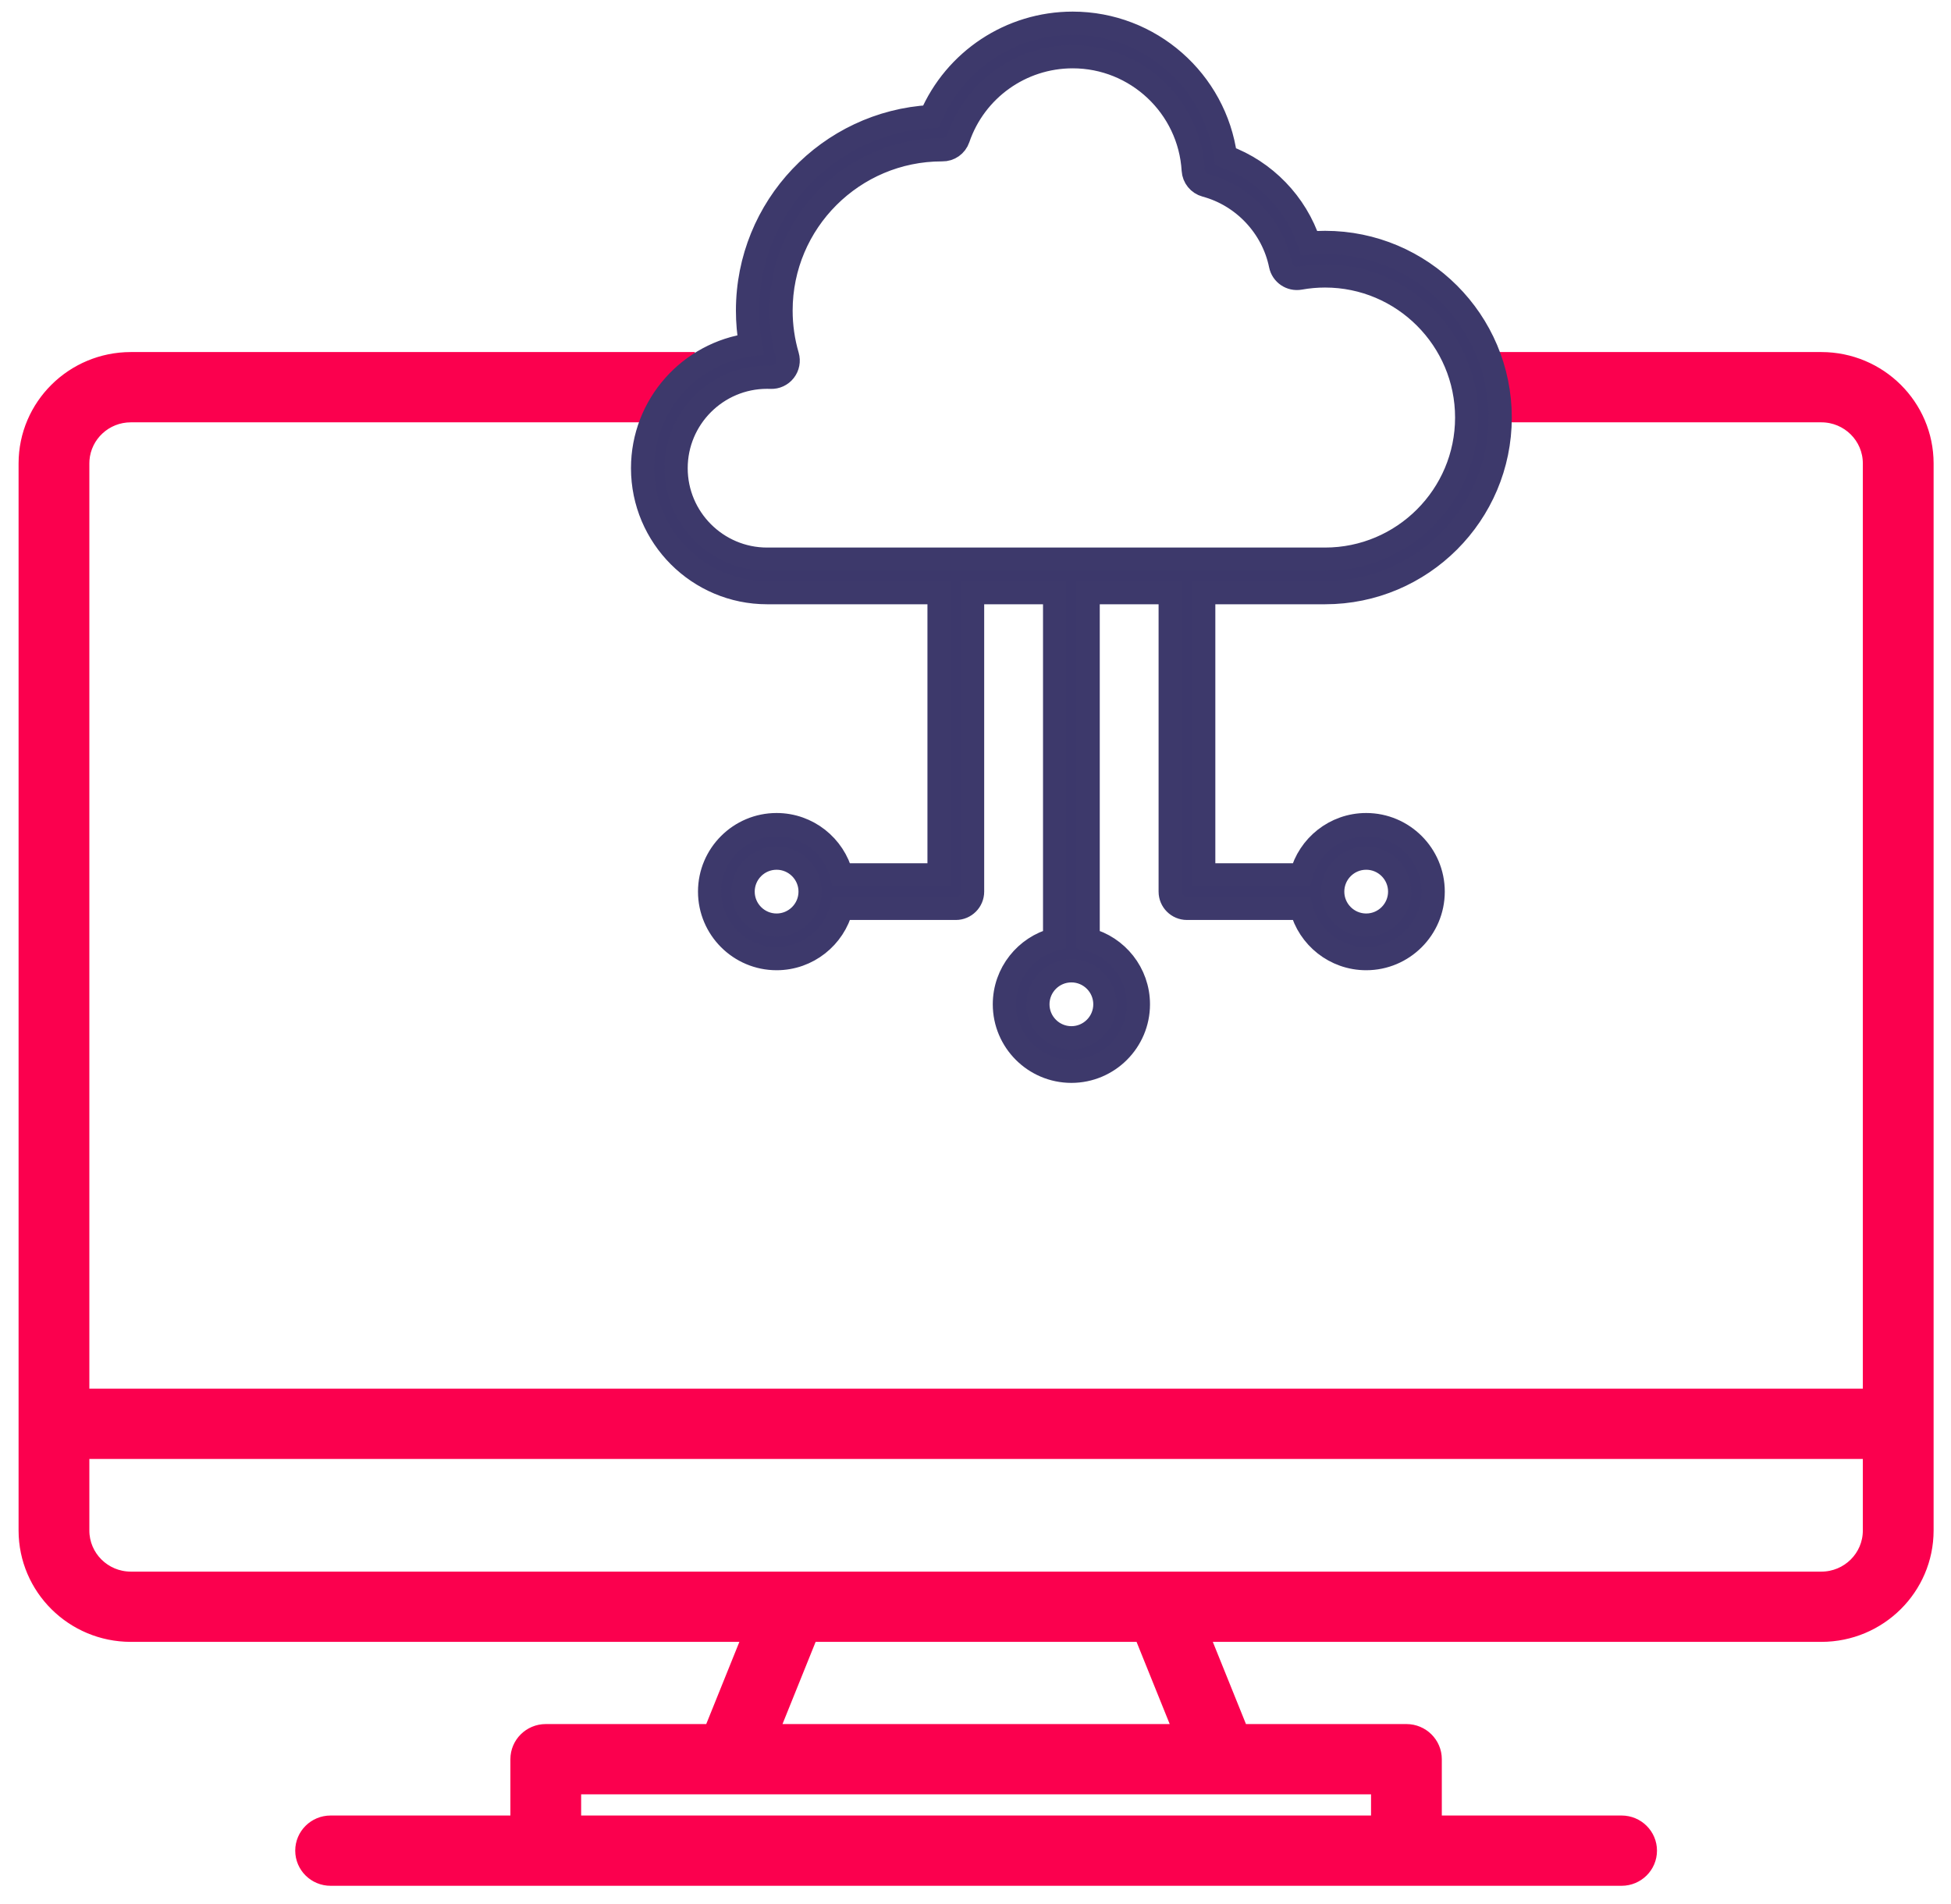
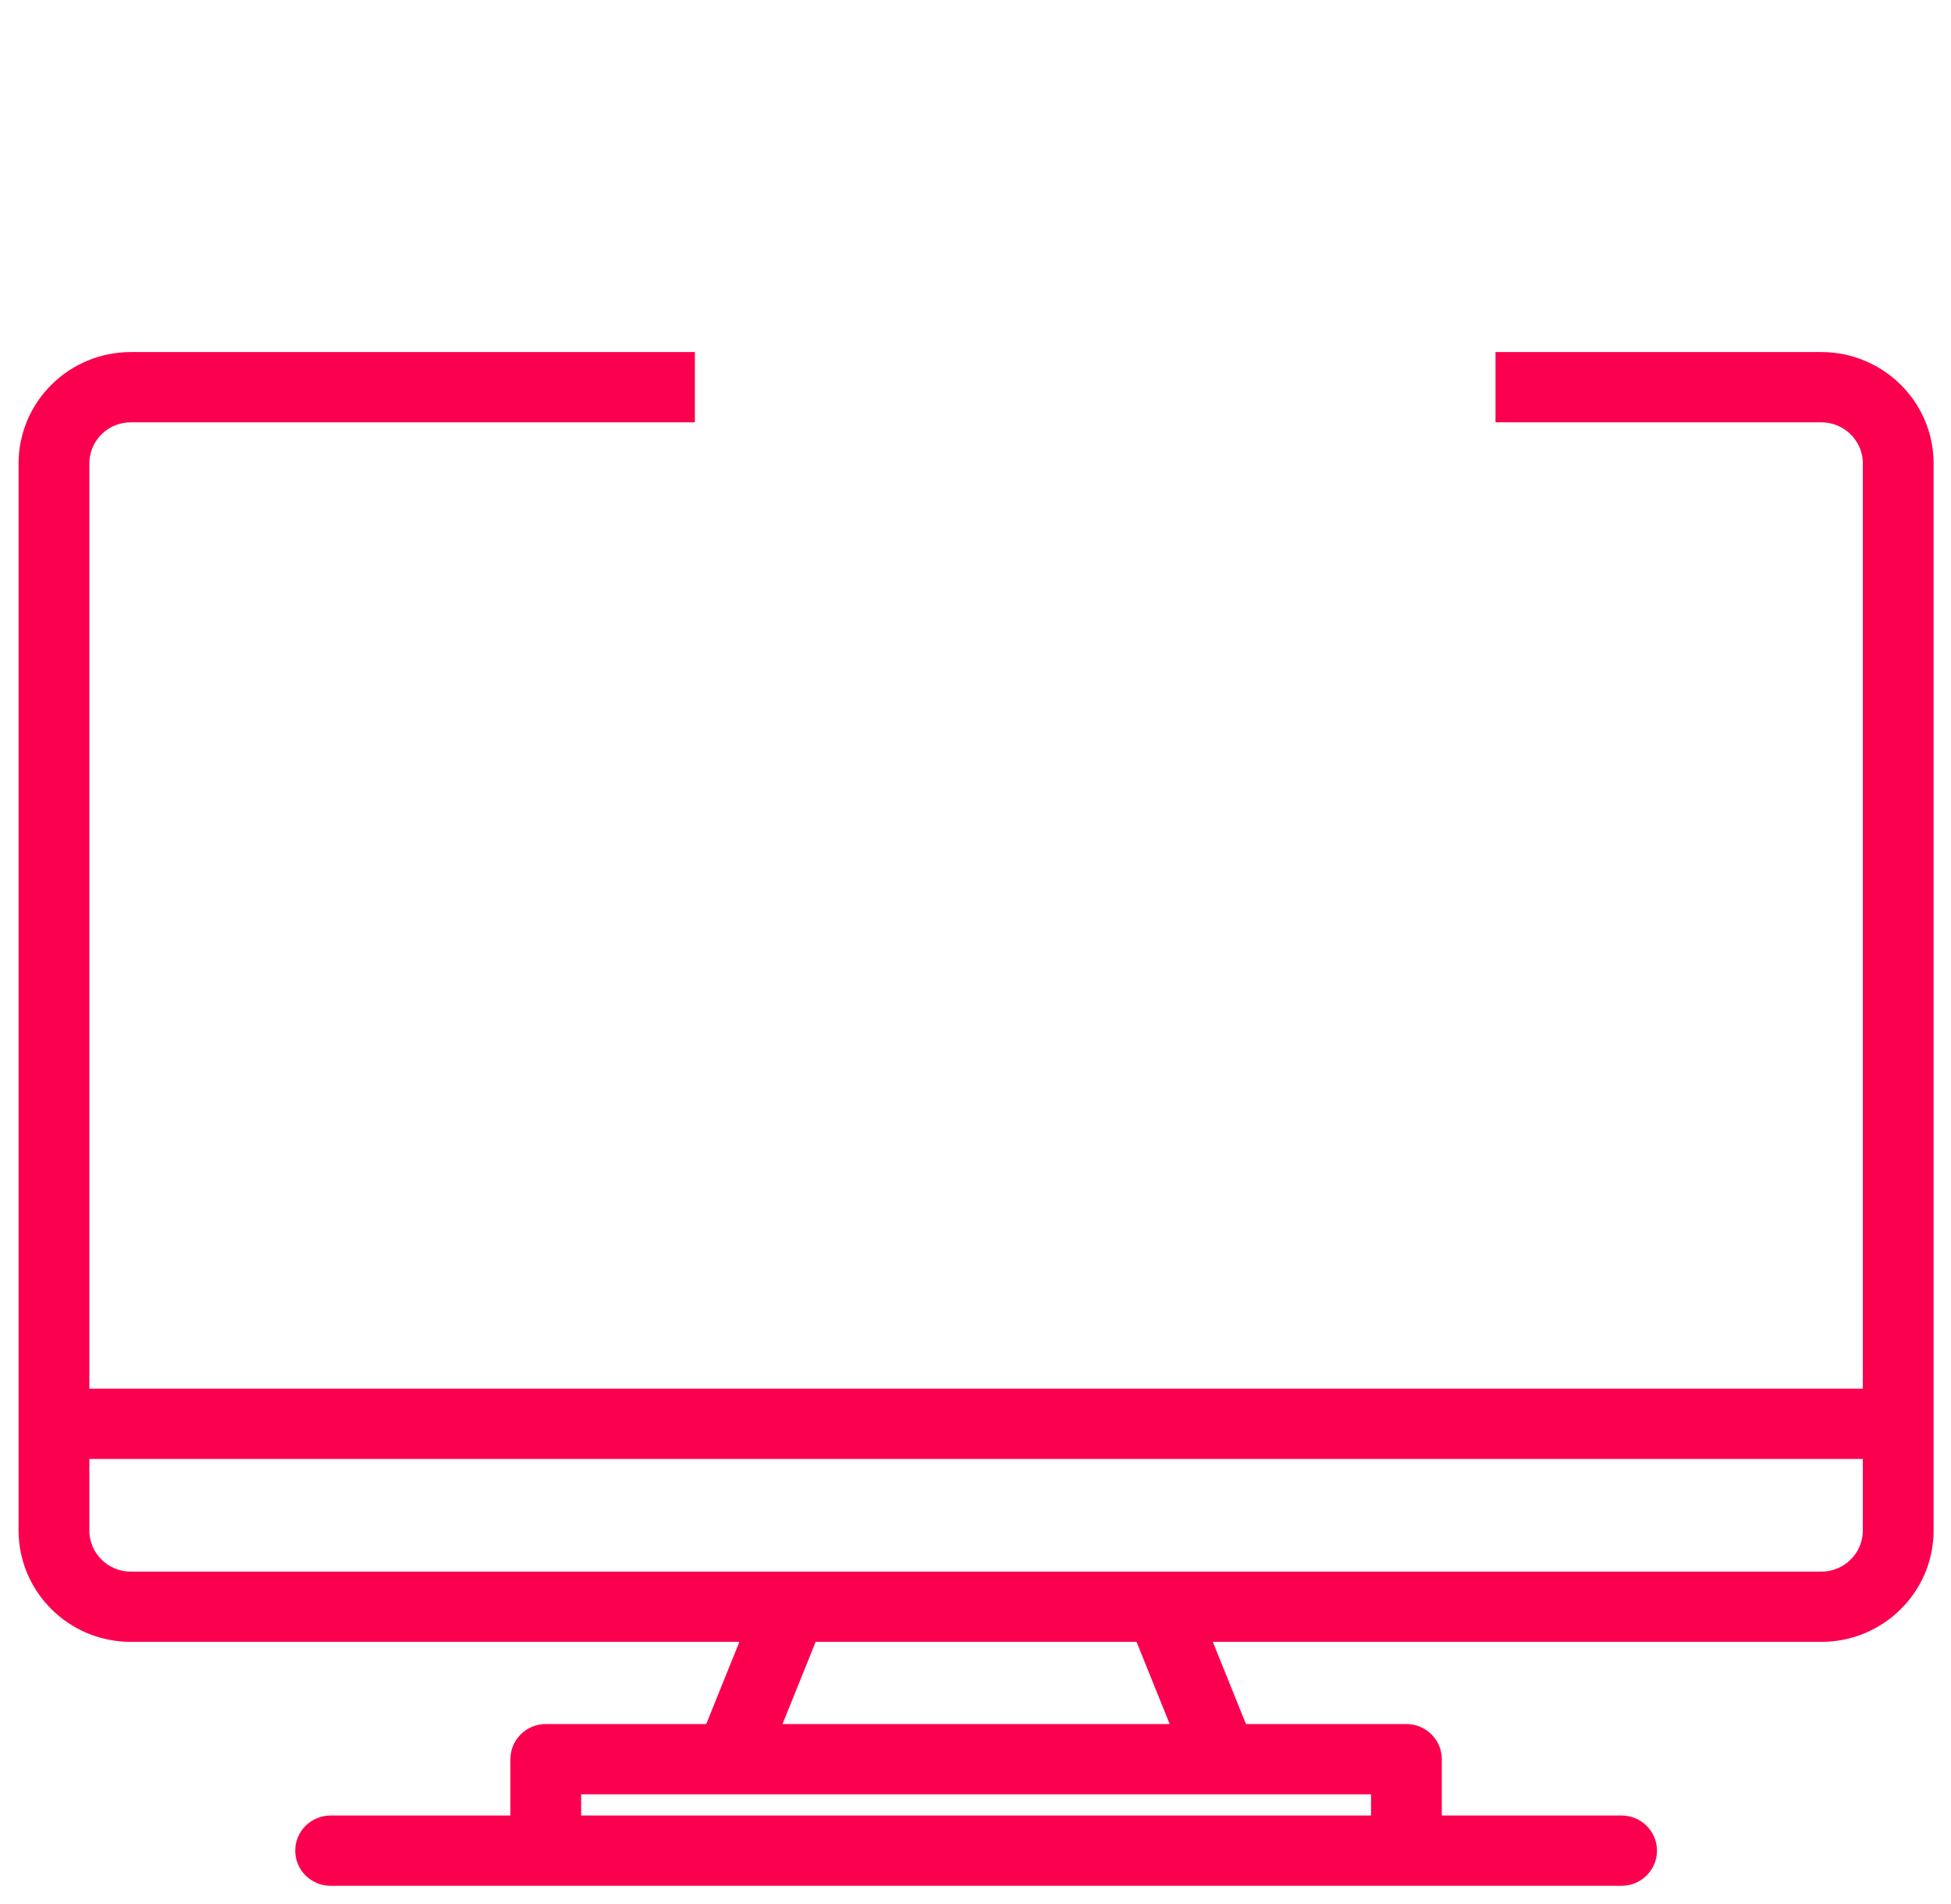
<svg xmlns="http://www.w3.org/2000/svg" width="84" height="82" viewBox="0 0 84 82">
  <g fill="none" transform="translate(1 1)">
    <path fill="#FB004E" stroke="#FB004E" stroke-width=".4" d="M77.419,14.359 C79.976,14.362 82.048,16.417 82.051,18.954 L82.051,18.954 L82.051,64.903 C82.048,67.439 79.976,69.495 77.419,69.497 L77.419,69.497 L50.921,69.497 L52.51,73.436 L59.553,73.436 C60.284,73.436 60.877,74.024 60.877,74.749 L60.877,74.749 L60.877,77.374 L68.817,77.374 C69.548,77.374 70.141,77.962 70.141,78.687 C70.141,79.412 69.548,80 68.817,80 L68.817,80 L13.234,80 C12.503,80 11.911,79.412 11.911,78.687 C11.911,77.962 12.503,77.374 13.234,77.374 L13.234,77.374 L21.175,77.374 L21.175,74.749 C21.175,74.024 21.767,73.436 22.498,73.436 L22.498,73.436 L29.542,73.436 L31.13,69.497 L4.632,69.497 C2.075,69.495 0.003,67.439 0,64.903 L0,64.903 L0,18.954 C0.003,16.417 2.075,14.362 4.632,14.359 L4.632,14.359 L28.717,14.359 L28.717,16.984 L4.632,16.985 C3.586,16.985 2.729,17.788 2.652,18.807 L2.647,18.954 L2.647,58.995 L79.404,58.995 L79.404,18.954 C79.404,17.867 78.515,16.986 77.419,16.985 L77.419,16.985 L63.589,16.984 L63.589,14.359 Z M58.23,76.062 L23.821,76.062 L23.821,77.374 L58.23,77.374 L58.23,76.062 Z M48.069,69.497 L33.982,69.497 L32.394,73.436 L49.658,73.436 L48.069,69.497 Z M79.404,61.621 L2.647,61.621 L2.647,64.903 C2.648,65.99 3.536,66.871 4.632,66.872 L4.632,66.872 L77.419,66.872 C78.515,66.871 79.404,65.99 79.404,64.903 L79.404,64.903 L79.404,61.621 Z" />
-     <path fill="#3C386B" stroke="#3D396B" d="M29.383,24.519 C33.541,24.519 36.923,21.137 36.923,16.979 C36.923,12.822 33.541,9.439 29.383,9.439 C29.156,9.439 28.929,9.449 28.703,9.469 C28.139,7.756 26.798,6.365 25.099,5.744 C24.658,2.485 21.858,0 18.517,0 C15.845,0 13.452,1.596 12.412,4.02 C8.018,4.265 4.518,7.918 4.518,12.372 C4.518,12.868 4.561,13.361 4.648,13.847 C2.028,14.196 0,16.445 0,19.159 C0,22.115 2.404,24.519 5.36,24.519 L12.764,24.519 L12.764,36.671 L8.563,36.671 C8.241,35.428 7.111,34.507 5.769,34.507 C4.179,34.507 2.885,35.801 2.885,37.392 C2.885,38.982 4.179,40.277 5.769,40.277 C7.111,40.277 8.241,39.356 8.563,38.113 L13.486,38.113 C13.884,38.113 14.207,37.79 14.207,37.392 L14.207,24.519 L17.74,24.519 L17.74,39.45 C16.498,39.771 15.577,40.902 15.577,42.244 C15.577,43.834 16.871,45.128 18.462,45.128 C20.052,45.128 21.346,43.834 21.346,42.244 C21.346,40.902 20.425,39.771 19.183,39.45 L19.183,24.519 L22.716,24.519 L22.716,37.392 C22.716,37.79 23.039,38.113 23.438,38.113 L28.361,38.113 C28.682,39.356 29.812,40.277 31.154,40.277 C32.744,40.277 34.038,38.982 34.038,37.392 C34.038,35.801 32.744,34.507 31.154,34.507 C29.812,34.507 28.682,35.428 28.361,36.671 L24.159,36.671 L24.159,24.519 L29.383,24.519 Z M5.769,38.834 C4.974,38.834 4.327,38.187 4.327,37.392 C4.327,36.597 4.974,35.95 5.769,35.95 C6.564,35.95 7.212,36.597 7.212,37.392 C7.212,38.187 6.564,38.834 5.769,38.834 Z M31.154,35.95 C31.949,35.95 32.596,36.597 32.596,37.392 C32.596,38.187 31.949,38.834 31.154,38.834 C30.359,38.834 29.712,38.187 29.712,37.392 C29.712,36.597 30.359,35.95 31.154,35.95 Z M19.904,42.244 C19.904,43.039 19.257,43.686 18.462,43.686 C17.666,43.686 17.019,43.039 17.019,42.244 C17.019,41.448 17.666,40.801 18.462,40.801 C19.257,40.801 19.904,41.448 19.904,42.244 Z M23.44,23.077 L18.464,23.077 L13.488,23.077 L5.36,23.077 C3.2,23.077 1.442,21.319 1.442,19.159 C1.442,16.999 3.2,15.242 5.36,15.242 C5.413,15.242 5.466,15.243 5.519,15.245 C5.75,15.256 5.973,15.151 6.116,14.968 C6.258,14.785 6.304,14.545 6.239,14.322 C6.054,13.691 5.96,13.035 5.96,12.372 C5.96,8.555 9.066,5.449 12.888,5.449 L12.901,5.449 C13.215,5.456 13.493,5.257 13.594,4.961 C14.313,2.856 16.291,1.442 18.517,1.442 C21.265,1.442 23.545,3.589 23.708,6.329 C23.727,6.639 23.941,6.902 24.241,6.983 C25.863,7.42 27.129,8.766 27.464,10.412 C27.542,10.796 27.913,11.047 28.298,10.978 C28.653,10.914 29.019,10.881 29.383,10.881 C32.745,10.881 35.481,13.617 35.481,16.979 C35.481,20.342 32.745,23.077 29.383,23.077 L23.44,23.077 Z" transform="translate(26.667)" />
  </g>
</svg>